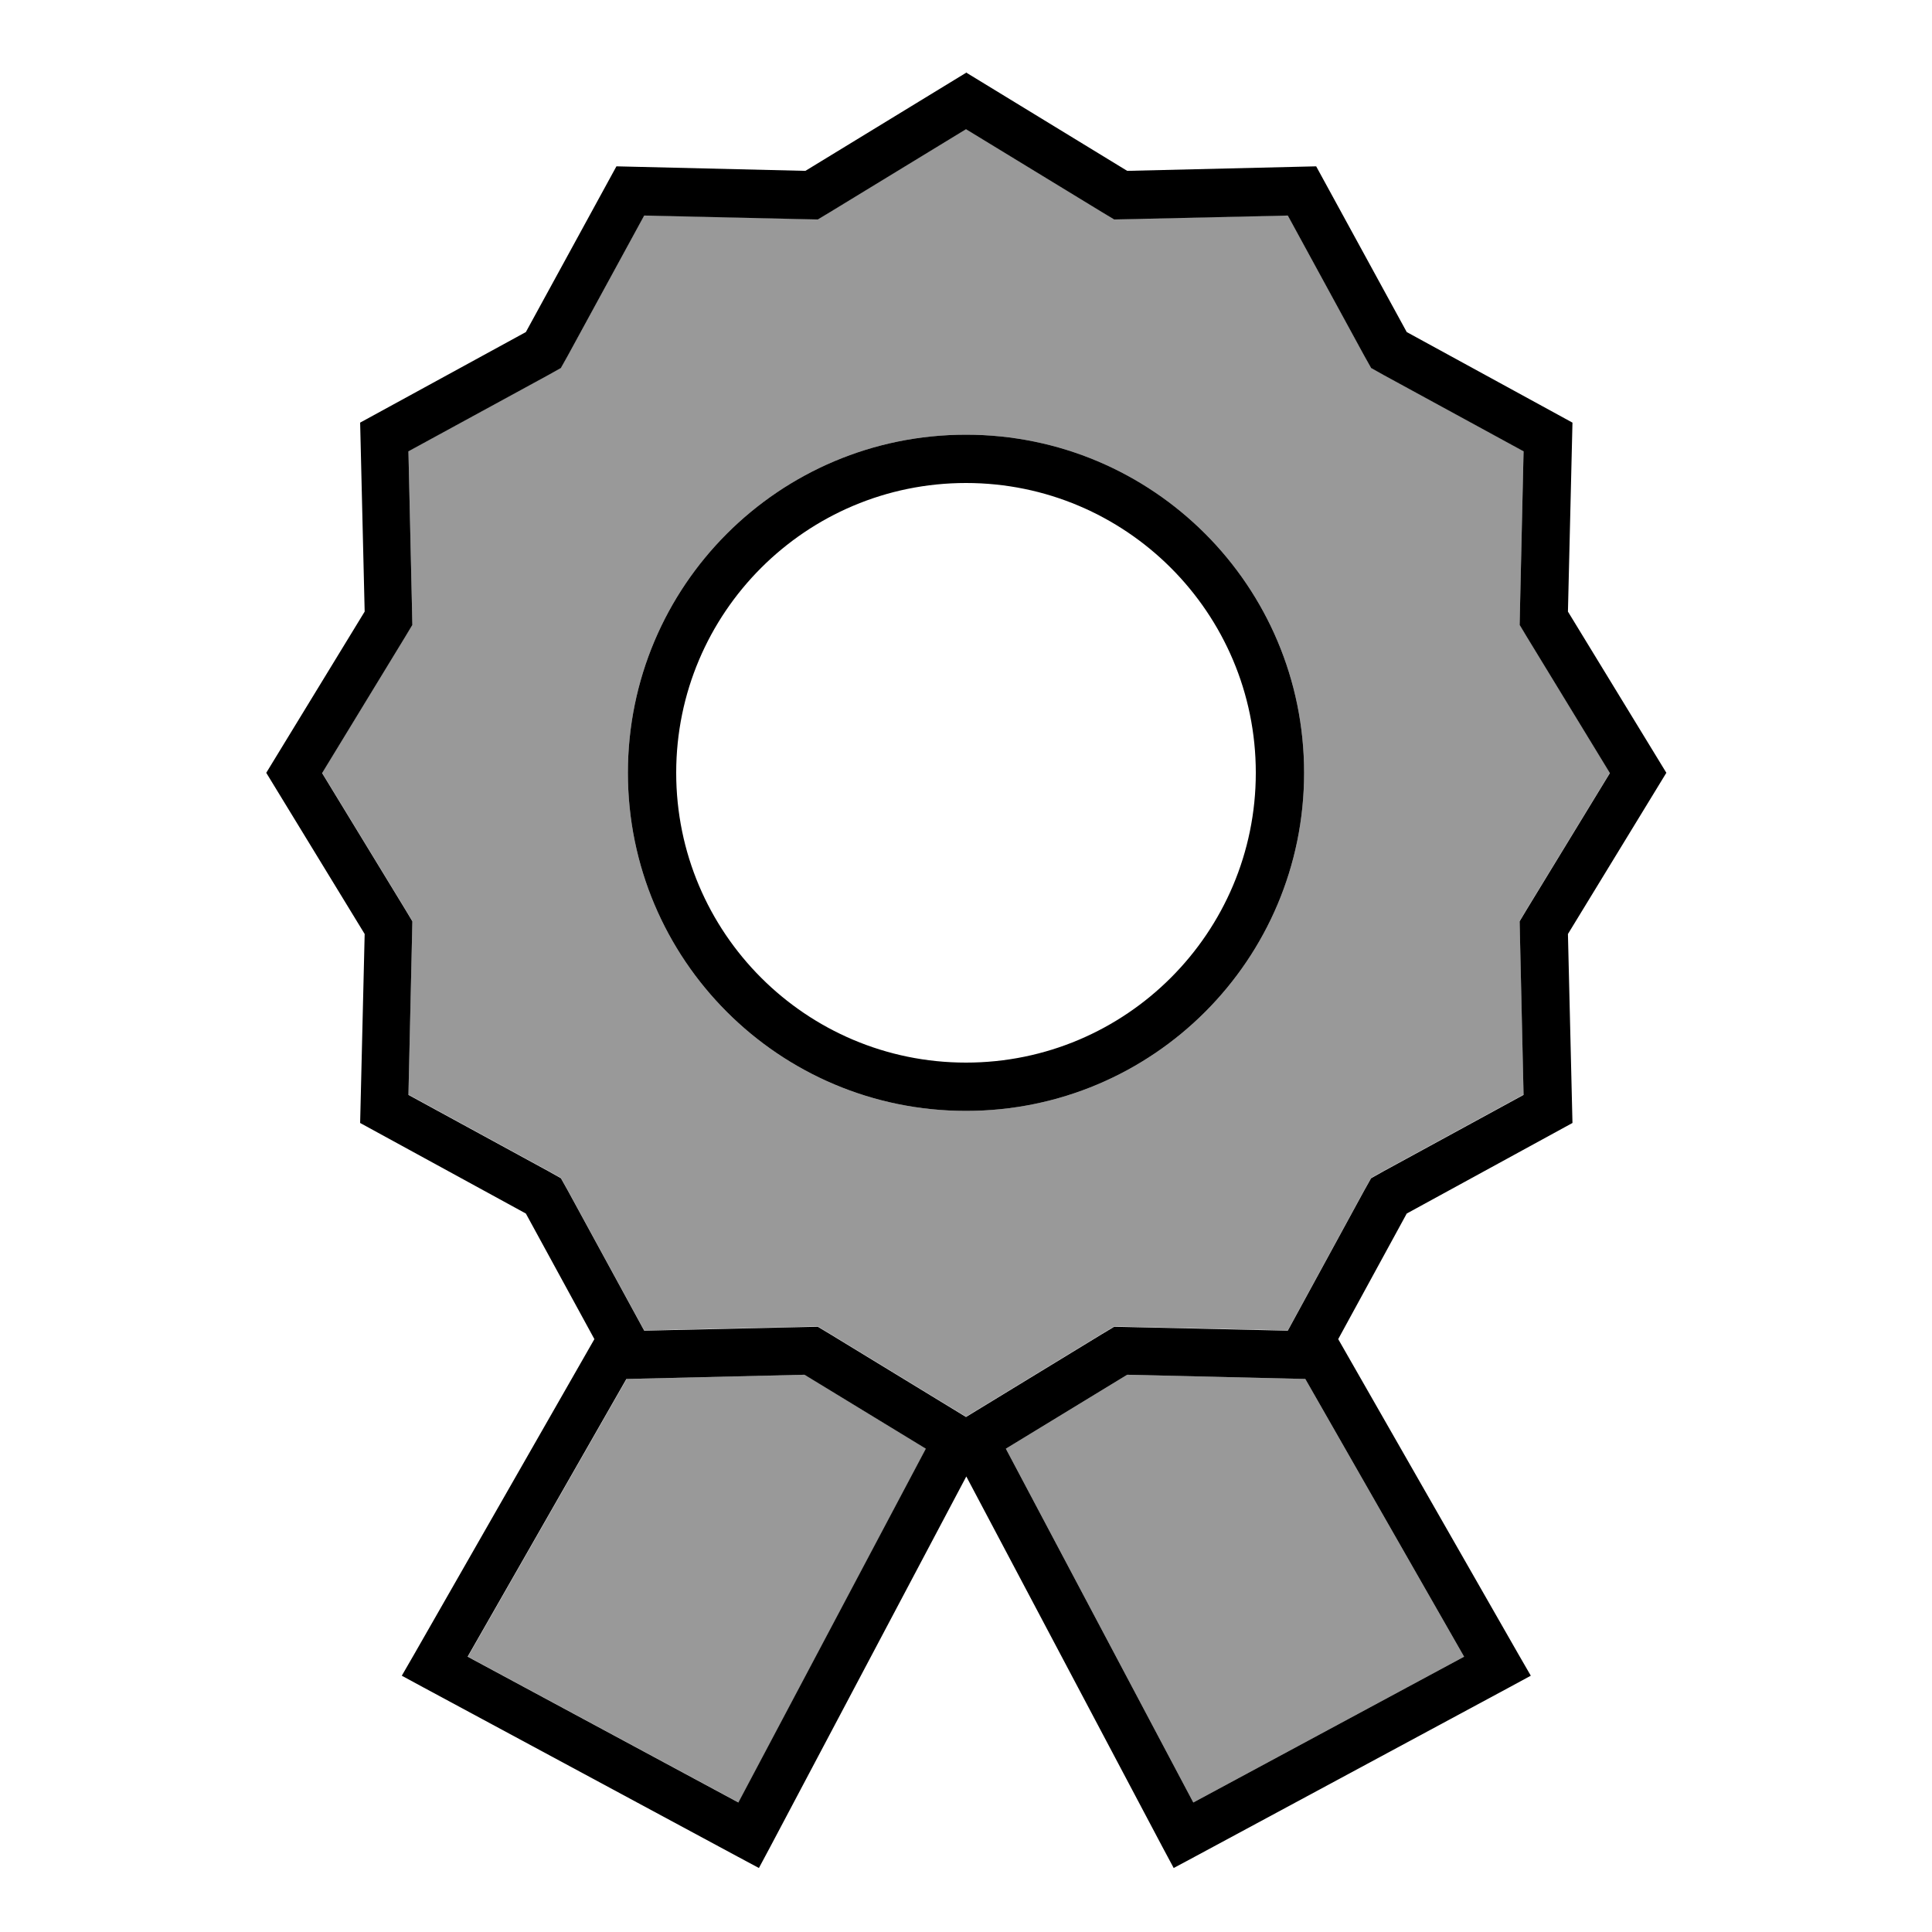
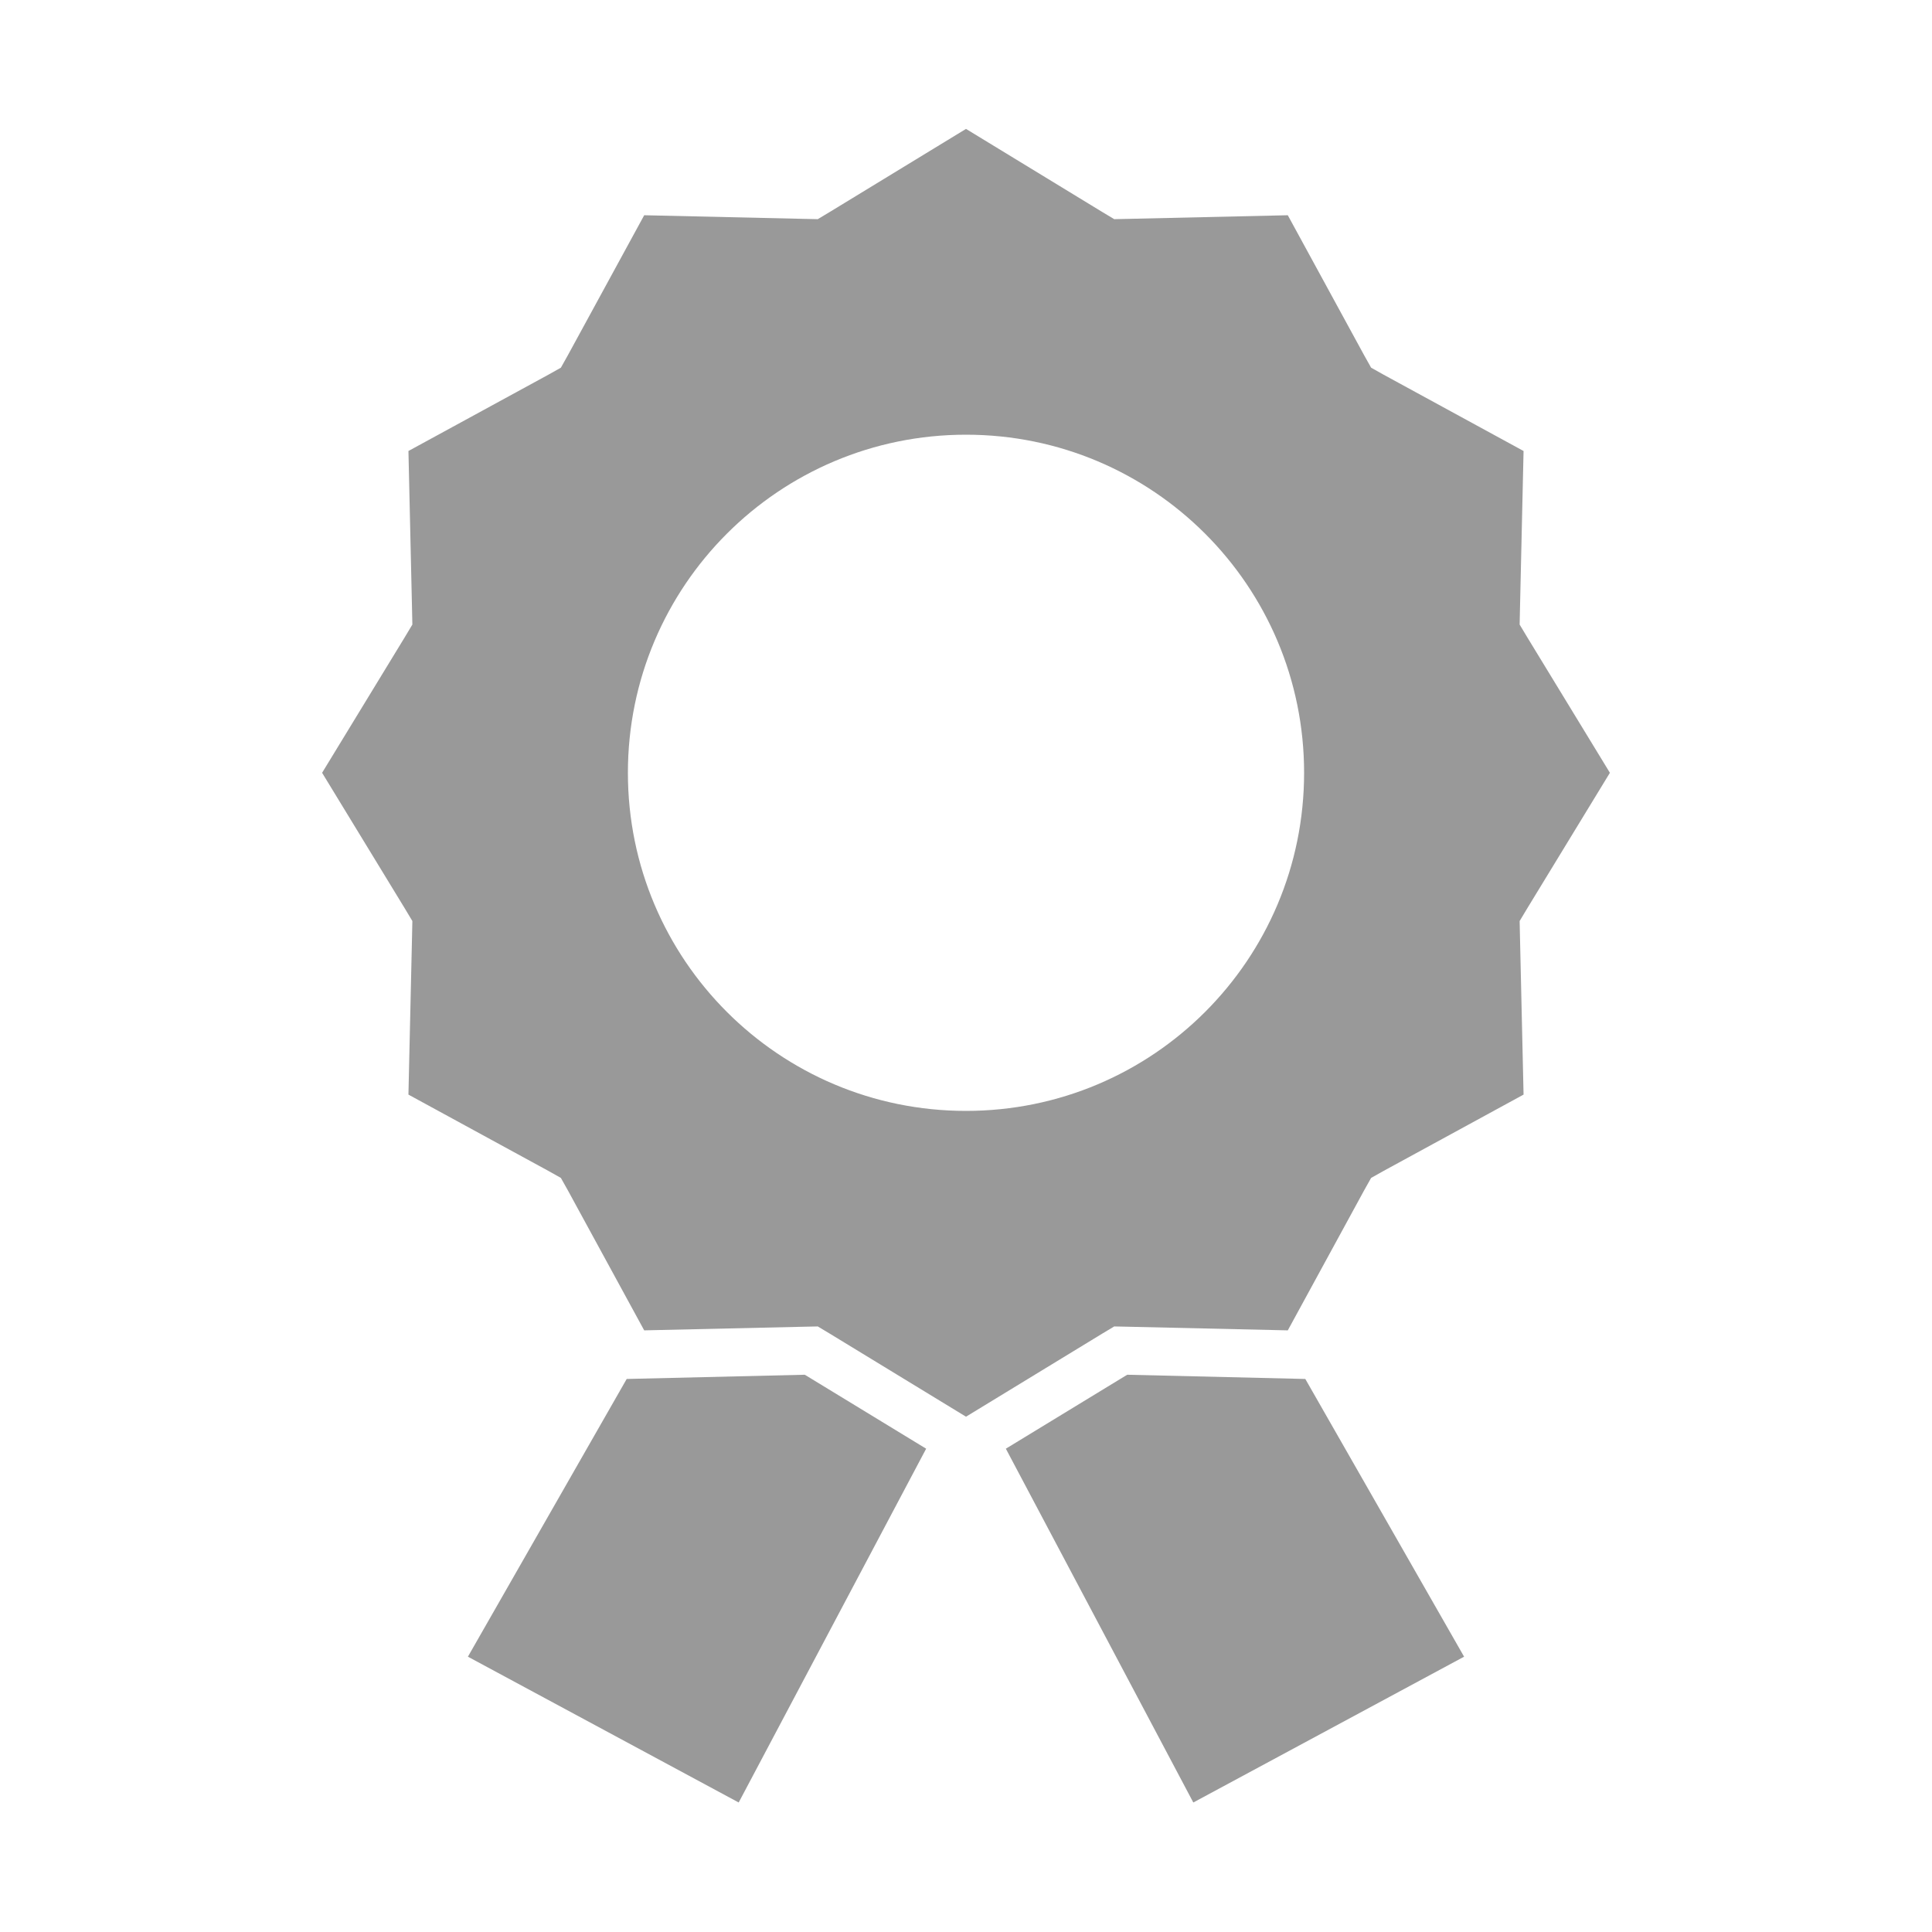
<svg xmlns="http://www.w3.org/2000/svg" viewBox="0 0 640 640">
  <path opacity=".4" fill="currentColor" d="M106.7 256L134.2 301.1L136.6 305.1L136.5 309.8L135.3 362.6L181.7 387.9L185.8 390.2L188.1 394.3L213.4 440.7L266.2 439.5L270.9 439.4L274.9 441.8L320 469.3L365.1 441.8L369.1 439.4L373.8 439.5L426.6 440.7L451.9 394.3L454.2 390.2L458.3 387.9L504.7 362.6L503.5 309.8L503.4 305.1L505.8 301.1L533.3 256L505.8 210.9L503.4 206.9L503.5 202.2L504.7 149.4L458.3 124.1L454.2 121.8L451.9 117.7L426.6 71.3L373.8 72.5L369.1 72.6L365.1 70.2L320 42.7L274.9 70.2L270.9 72.6L266.2 72.5L213.4 71.3L188.1 117.7L185.8 121.8L181.7 124.1L135.3 149.4L136.5 202.2L136.6 206.9L134.2 210.9L106.7 256zM155 548.8L244.7 597.1L306.8 479.9L266.6 455.4L207.6 456.8L155 548.8zM432 256C432 317.9 381.9 368 320 368C258.1 368 208 317.9 208 256C208 194.1 258.1 144 320 144C381.9 144 432 194.1 432 256zM333.2 479.9L395.3 597.1L485 548.8L432.4 456.8L373.4 455.4L333.2 479.9z" />
-   <path fill="currentColor" d="M320 24L373.4 56.6L436 55.1L466 110L520.9 140L519.4 202.6L552 256L519.4 309.4L520.9 372L466 402L443.3 443.6L503 548L507.1 555.1L499.9 559L395.9 615L388.8 618.8L385 611.7L320.1 489.1L255.2 611.7L251.4 618.8L244.3 615L140.3 559L133.1 555.1L137.2 548L196.9 443.6L174.2 402L119.3 372L120.8 309.4L88.2 256L120.8 202.6L119.3 140L174.2 110L204.2 55.1L266.8 56.6L320.2 24zM333.2 479.9L395.3 597.1L485 548.8L432.4 456.8L373.4 455.4L333.2 479.9zM266.5 455.4L207.5 456.8L154.9 548.8L244.6 597.1L306.7 479.9L266.5 455.4zM373.8 72.6L369.1 72.7L365.1 70.3L320 42.8L274.9 70.3L270.9 72.7L266.2 72.6L213.4 71.4L188.1 117.8L185.8 121.9L181.7 124.2L135.3 149.5L136.5 202.3L136.6 207L134.2 211L106.7 256.1L134.2 301.2L136.6 305.2L136.5 309.9L135.3 362.7L181.7 388L185.8 390.3L188.1 394.4L213.4 440.8L266.2 439.6L270.9 439.5L274.9 441.9L320 469.4L365.1 441.9L369.1 439.5L373.8 439.6L426.6 440.8L451.9 394.4L454.2 390.3L458.3 388L504.7 362.7L503.5 309.9L503.4 305.2L505.8 301.2L533.3 256.1L505.8 211L503.4 207L503.5 202.3L504.7 149.5L458.3 124.2L454.2 121.9L451.9 117.8L426.6 71.4L373.8 72.6zM320 144C381.9 144 432 194.1 432 256C432 317.9 381.9 368 320 368C258.1 368 208 317.9 208 256C208 194.1 258.1 144 320 144zM416 256C416 203 373 160 320 160C267 160 224 203 224 256C224 309 267 352 320 352C373 352 416 309 416 256z" />
</svg>